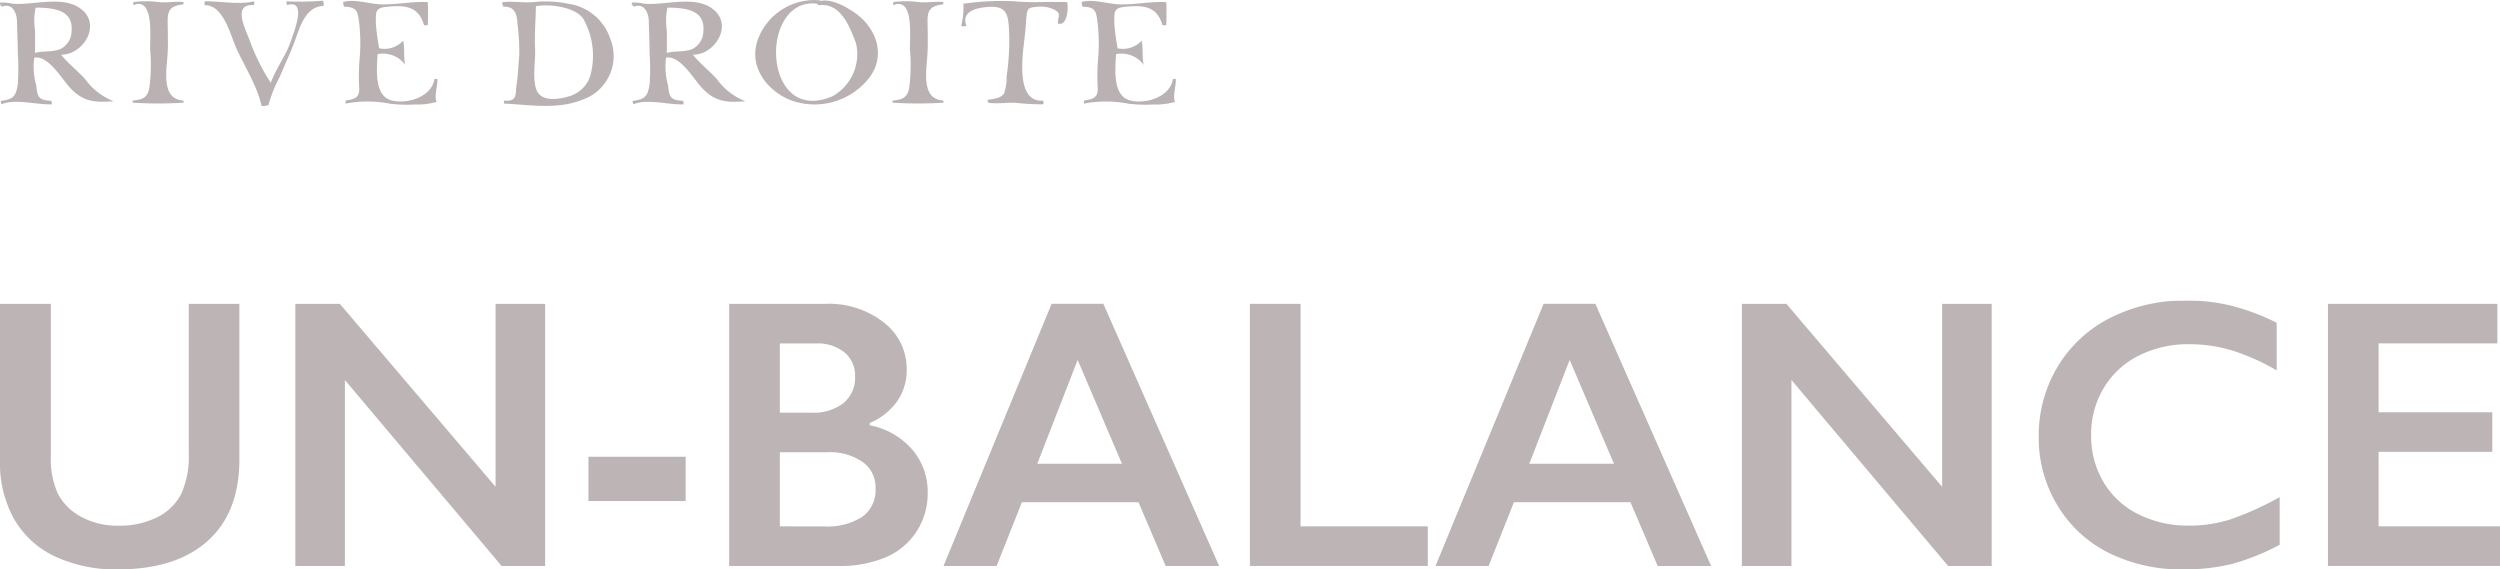
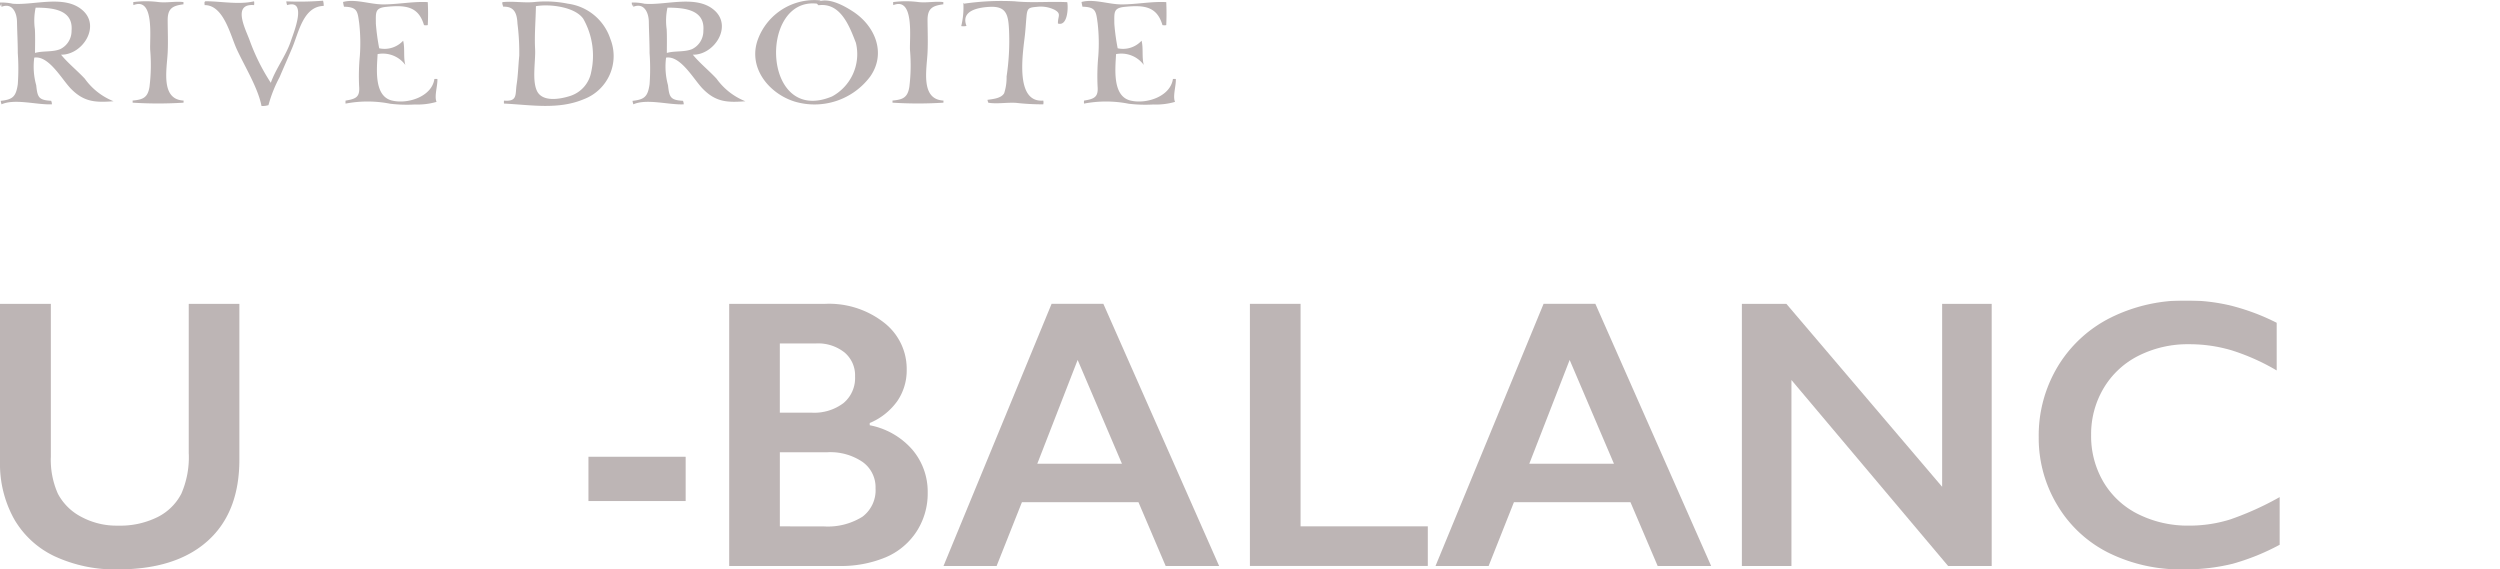
<svg xmlns="http://www.w3.org/2000/svg" id="グループ_90" data-name="グループ 90" width="237.076" height="53.991" viewBox="0 0 237.076 53.991">
  <defs>
    <clipPath id="clip-path">
      <rect id="長方形_2" data-name="長方形 2" width="111.508" height="10.055" fill="#bab2b2" />
    </clipPath>
    <clipPath id="clip-path-2">
      <rect id="長方形_15" data-name="長方形 15" width="237.076" height="25.5" fill="#bab2b2" />
    </clipPath>
  </defs>
  <g id="グループ_2" data-name="グループ 2" transform="translate(0 0)">
    <g id="グループ_1" data-name="グループ 1" transform="translate(0 0)" clip-path="url(#clip-path)">
      <path id="パス_1" data-name="パス 1" d="M3.381,1.572a5.856,5.856,0,0,0-.072,2.047c.038.747.014,1.511.011,2.25.723-.217,1.652-.062,2.387-.361A1.913,1.913,0,0,0,6.786,3.76c.178-2.056-1.9-2.188-3.477-2.188M.062,1.429A.7.7,0,0,1,0,1.09,4.763,4.763,0,0,1,1.207,1.2c2,.175,4.945-.89,6.642.636,1.719,1.543-.057,4.238-2.061,4.195.669.818,1.527,1.5,2.25,2.274a6.162,6.162,0,0,0,2.732,2.144c-1.708.127-2.8.087-4.055-1.2C5.86,8.369,4.636,6.1,3.25,6.309a6.543,6.543,0,0,0,.184,2.619c.122,1.134.213,1.41,1.416,1.478a.77.77,0,0,1,.072.333c-1.411.071-3.5-.564-4.775,0a1.534,1.534,0,0,1-.078-.33C1.218,10.288,1.515,10,1.687,8.844a21.123,21.123,0,0,0,0-2.964c0-1.025-.058-1.968-.075-2.967C1.6,2.057,1.173,1.078.147,1.494a1.039,1.039,0,0,1-.015-.345" transform="translate(0 -0.847)" fill="#bab2b2" />
      <path id="パス_2" data-name="パス 2" d="M388.854,1.572a5.829,5.829,0,0,0-.074,2.047c.037.747.016,1.511.016,2.25.718-.217,1.645-.062,2.386-.361a1.908,1.908,0,0,0,1.077-1.748c.176-2.056-1.9-2.188-3.479-2.188m-3.244-.143a.738.738,0,0,1-.064-.34,4.757,4.757,0,0,1,1.207.113c2,.175,4.948-.89,6.642.636,1.72,1.543-.054,4.238-2.061,4.195.67.818,1.529,1.5,2.247,2.274a6.181,6.181,0,0,0,2.739,2.144c-1.709.127-2.806.087-4.056-1.2-.857-.881-2.078-3.152-3.467-2.941a6.674,6.674,0,0,0,.183,2.619c.124,1.134.22,1.41,1.419,1.478a.879.879,0,0,1,.074.333c-1.418.071-3.5-.564-4.779,0a2.19,2.19,0,0,1-.08-.33c1.151-.125,1.45-.411,1.618-1.569a20.5,20.5,0,0,0,0-2.964c0-1.025-.054-1.968-.07-2.967-.013-.855-.442-1.835-1.468-1.419a.939.939,0,0,1-.013-.345" transform="translate(-325.559 -0.847)" fill="#bab2b2" />
      <path id="パス_3" data-name="パス 3" d="M81,.856a1.032,1.032,0,0,0,.013.294C83.039.334,82.532,4.337,82.6,5.407A16.859,16.859,0,0,1,82.532,8.9c-.162,1.024-.62,1.212-1.6,1.3a1.952,1.952,0,0,1,0,.2,37.831,37.831,0,0,0,4.832,0c0-.013,0-.19,0-.2-2.205-.108-1.582-2.977-1.507-4.55.049-1.013.005-2.035,0-3.051-.007-1.149.466-1.389,1.5-1.527a2.041,2.041,0,0,1,0-.21c-.792-.1-1.609.1-2.42-.009a9.183,9.183,0,0,0-2.273,0" transform="translate(-68.356 -0.664)" fill="#bab2b2" />
      <path id="パス_4" data-name="パス 4" d="M544.6.856a.854.854,0,0,0,.011.294c2.026-.815,1.521,3.187,1.58,4.258A16.8,16.8,0,0,1,546.13,8.9c-.163,1.024-.62,1.212-1.6,1.3a1.657,1.657,0,0,1,0,.2,37.853,37.853,0,0,0,4.834,0v-.2c-2.205-.108-1.581-2.977-1.509-4.55.048-1.013.009-2.035,0-3.051-.007-1.149.468-1.389,1.5-1.527a1.568,1.568,0,0,1,0-.21c-.793-.1-1.612.1-2.417-.009a9.219,9.219,0,0,0-2.277,0" transform="translate(-459.896 -0.664)" fill="#bab2b2" />
      <path id="パス_5" data-name="パス 5" d="M124.8.563a1.419,1.419,0,0,0,.012.293c1.813-.008,2.441,2.875,3.045,4.184.77,1.669,2.009,3.654,2.346,5.381a1.88,1.88,0,0,0,.66-.079,12.518,12.518,0,0,1,1.05-2.644c.4-.945.826-1.891,1.217-2.827.623-1.5,1.047-3.884,2.969-3.94a1.5,1.5,0,0,0-.061-.493A29.261,29.261,0,0,1,132.554.5a1.445,1.445,0,0,0,.079.356c1.963-.61.6,2.66.352,3.412-.458,1.379-1.43,2.616-1.9,3.955a19.457,19.457,0,0,1-2.031-4.094c-.381-1.014-1.651-3.445.441-3.273a.875.875,0,0,0,0-.361c-1.428.342-3.146-.006-4.618-.006" transform="translate(-105.404 -0.371)" fill="#bab2b2" />
      <path id="パス_6" data-name="パス 6" d="M209.308.688a3.427,3.427,0,0,0,.087.444c1.289.029,1.289.451,1.446,1.589a16.865,16.865,0,0,1,.059,3.07,20.362,20.362,0,0,0-.07,2.871c.093,1.043-.3,1.213-1.284,1.374a1.277,1.277,0,0,0,0,.285,11.086,11.086,0,0,1,4.233.012,13.263,13.263,0,0,0,2.343.072,6.44,6.44,0,0,0,2.052-.248c-.237-.541.113-1.524.079-2.171a1.945,1.945,0,0,0-.284,0c-.238,1.664-2.511,2.417-4.037,2.041-1.719-.428-1.419-3.037-1.349-4.4a2.646,2.646,0,0,1,2.631,1.028c-.2-.7-.025-1.587-.208-2.3a2.393,2.393,0,0,1-2.271.72,20.818,20.818,0,0,1-.317-2.341c0-1.049-.109-1.481.988-1.589,1.8-.179,3.048-.07,3.577,1.732a.852.852,0,0,0,.358,0,21.317,21.317,0,0,0,0-2.179c-1.362-.082-2.811.216-4.238.216-1.224,0-2.655-.55-3.8-.229" transform="translate(-176.775 -0.496)" fill="#bab2b2" />
      <path id="パス_7" data-name="パス 7" d="M659.873.688a4.463,4.463,0,0,0,.089.444c1.286.029,1.286.451,1.441,1.589a16.68,16.68,0,0,1,.061,3.07,20.629,20.629,0,0,0-.071,2.871c.092,1.043-.3,1.213-1.284,1.374a1.275,1.275,0,0,0,0,.285,11.094,11.094,0,0,1,4.234.012,13.243,13.243,0,0,0,2.34.072,6.473,6.473,0,0,0,2.056-.248c-.238-.541.109-1.524.075-2.171a1.83,1.83,0,0,0-.275,0c-.242,1.664-2.52,2.417-4.039,2.041-1.722-.428-1.423-3.037-1.354-4.4a2.646,2.646,0,0,1,2.631,1.028c-.2-.7-.028-1.587-.211-2.3a2.383,2.383,0,0,1-2.266.72,19.7,19.7,0,0,1-.318-2.341c0-1.049-.112-1.481.989-1.589,1.8-.179,3.048-.07,3.575,1.732a.865.865,0,0,0,.361,0c.032-.717.032-1.465,0-2.179-1.362-.082-2.811.216-4.239.216-1.225,0-2.653-.55-3.8-.229" transform="translate(-557.31 -0.496)" fill="#bab2b2" />
      <path id="パス_8" data-name="パス 8" d="M309.6,1.475c-.026,1.356-.144,2.61-.073,3.943.054,1.127-.3,2.913.165,3.933.518,1.133,2.273.788,3.189.488a2.939,2.939,0,0,0,1.97-2.29,7.1,7.1,0,0,0-.755-5.016c-.777-1.136-3.183-1.427-4.485-1.2-.02.077,0,.143-.011.218m-3.191-.229a1.367,1.367,0,0,1,.016-.367c.971-.119,2.018.089,3.022-.013a10.584,10.584,0,0,1,3.191.158,4.912,4.912,0,0,1,4.022,3.334,4.376,4.376,0,0,1-2.485,5.71c-2.427,1.029-4.972.559-7.6.426a1.365,1.365,0,0,1,0-.28c1.313.113,1.054-.588,1.2-1.533.134-.865.157-1.834.248-2.712a21.569,21.569,0,0,0-.169-3.051c-.044-.922-.266-1.659-1.354-1.608a1.245,1.245,0,0,1-.011-.369" transform="translate(-258.782 -0.749)" fill="#bab2b2" />
      <path id="パス_9" data-name="パス 9" d="M466.637.345c-5.53-.609-5.2,11.584,1.443,8.8a4.56,4.56,0,0,0,2.258-5.085C469.747,2.535,468.9.207,466.791.5m.071-.378c1.035-.318,2.4.44,3.246,1,2.084,1.383,3.113,3.949,1.593,6.128a6.591,6.591,0,0,1-7.192,2.375c-2.416-.764-4.428-3.2-3.473-5.864a5.711,5.711,0,0,1,5.98-3.719" transform="translate(-389.174 0)" fill="#bab2b2" />
      <path id="パス_10" data-name="パス 10" d="M586.669.638a7.443,7.443,0,0,1-.2,2.209,1.376,1.376,0,0,0,.5-.016c-.584-1.491,1.2-1.76,2.209-1.81,1.581-.082,1.755.768,1.824,2.2a22.659,22.659,0,0,1-.232,4.4,4.814,4.814,0,0,1-.231,1.594c-.287.474-.978.536-1.581.624a1.347,1.347,0,0,0,.081.274c.825.135,1.759-.042,2.623.011a22.049,22.049,0,0,0,2.589.141.828.828,0,0,0,0-.356c-2.779.235-1.9-4.718-1.734-6.293.061-.588.092-1.164.148-1.764.079-.741.249-.765.986-.834a2.983,2.983,0,0,1,1.676.285c.682.388.288.606.313,1.3.891.27.993-1.383.886-2.025-1.715-.087-3.292.089-5-.084a24.669,24.669,0,0,0-4.786.225" transform="translate(-495.315 -0.371)" fill="#bab2b2" />
    </g>
  </g>
  <g id="グループ_25" data-name="グループ 25" transform="translate(0 28.492)">
    <g id="グループ_24" data-name="グループ 24" clip-path="url(#clip-path-2)">
      <g id="グループ_23" data-name="グループ 23" transform="translate(0 0)">
        <g id="グループ_22" data-name="グループ 22" clip-path="url(#clip-path-2)">
          <g id="グループ_21" data-name="グループ 21" opacity="0.96">
            <g id="グループ_20" data-name="グループ 20">
              <g id="グループ_19" data-name="グループ 19" clip-path="url(#clip-path-2)">
                <path id="パス_38" data-name="パス 38" d="M4.823.649V15.116a7.893,7.893,0,0,0,.667,3.541,5.227,5.227,0,0,0,2.18,2.171,7.045,7.045,0,0,0,3.524.854,7.963,7.963,0,0,0,3.746-.81,5.1,5.1,0,0,0,2.251-2.207A8.644,8.644,0,0,0,17.9,14.8V.649h4.8V15.418q0,5.018-3.007,7.714t-8.506,2.7A13.605,13.605,0,0,1,5.205,24.6a8.724,8.724,0,0,1-3.87-3.55A10.753,10.753,0,0,1,0,15.6V.649Z" transform="translate(0 -0.328)" fill="#bab2b2" />
-                 <path id="パス_39" data-name="パス 39" d="M60.925.649,75.694,18V.649h4.7V25.507H76.264L61.406,7.873V25.507h-4.7V.649Z" transform="translate(-28.699 -0.328)" fill="#bab2b2" />
                <rect id="長方形_12" data-name="長方形 12" width="9.217" height="4.2" transform="translate(55.804 14.823)" fill="#bab2b2" />
                <path id="パス_40" data-name="パス 40" d="M149.116.649a8.453,8.453,0,0,1,5.569,1.78,5.542,5.542,0,0,1,2.153,4.449,5.158,5.158,0,0,1-.9,3.007,6.106,6.106,0,0,1-2.607,2.065v.213a7.134,7.134,0,0,1,4.048,2.322,6.145,6.145,0,0,1,1.45,4.066,6.624,6.624,0,0,1-1.058,3.692,6.522,6.522,0,0,1-2.937,2.447,11,11,0,0,1-4.422.818H140.005V.649ZM147.834,10.97a4.6,4.6,0,0,0,3.007-.907,3.092,3.092,0,0,0,1.1-2.527,2.821,2.821,0,0,0-1.014-2.287,4.031,4.031,0,0,0-2.669-.845h-3.452V10.97Zm1.121,10.784a6.182,6.182,0,0,0,3.684-.916,3.136,3.136,0,0,0,1.245-2.7,2.946,2.946,0,0,0-1.237-2.5,5.449,5.449,0,0,0-3.319-.916h-4.52v7.029Z" transform="translate(-70.855 -0.328)" fill="#bab2b2" />
                <path id="パス_41" data-name="パス 41" d="M196.309.648l10.979,24.859h-5.071l-2.58-6.05h-11.05l-2.4,6.05h-5.036L191.4.648Zm-6.264,15.161h8.026l-4.2-9.84Z" transform="translate(-91.677 -0.328)" fill="#bab2b2" />
                <path id="パス_42" data-name="パス 42" d="M244.786.649v21.1h12.065v3.755H239.982V.649Z" transform="translate(-121.452 -0.328)" fill="#bab2b2" />
                <path id="パス_43" data-name="パス 43" d="M290.775.648l10.979,24.859h-5.071l-2.58-6.05h-11.05l-2.4,6.05h-5.036L285.864.648Zm-6.264,15.161h8.026l-4.2-9.84Z" transform="translate(-139.486 -0.328)" fill="#bab2b2" />
                <path id="パス_44" data-name="パス 44" d="M338.664.649,353.434,18V.649h4.7V25.507H354L339.145,7.873V25.507h-4.7V.649Z" transform="translate(-169.261 -0.328)" fill="#bab2b2" />
                <path id="パス_45" data-name="パス 45" d="M405.483,0a17.921,17.921,0,0,1,4.146.481,20.936,20.936,0,0,1,4.377,1.637v4.52a20.65,20.65,0,0,0-4.244-1.9,14.025,14.025,0,0,0-4.066-.587A10.341,10.341,0,0,0,400.91,5.24a8.026,8.026,0,0,0-3.319,3.087,8.511,8.511,0,0,0-1.183,4.431,8.567,8.567,0,0,0,1.175,4.466,7.887,7.887,0,0,0,3.31,3.052,10.522,10.522,0,0,0,4.8,1.077,12.9,12.9,0,0,0,3.906-.587,28.373,28.373,0,0,0,4.689-2.118v4.52a21.67,21.67,0,0,1-4.449,1.8,18.7,18.7,0,0,1-4.734.534,15.363,15.363,0,0,1-7.029-1.566,11.75,11.75,0,0,1-4.866-4.511,12.286,12.286,0,0,1-1.771-6.45,12.688,12.688,0,0,1,1.824-6.744,12.227,12.227,0,0,1,5.018-4.609,15.689,15.689,0,0,1,7.2-1.62" transform="translate(-198.106 0)" fill="#bab2b2" />
-                 <path id="パス_46" data-name="パス 46" d="M463.031.649V4.4H451.767v6.53H462.55v3.755H451.767v7.064H463.28v3.755H446.963V.649Z" transform="translate(-226.204 -0.328)" fill="#bab2b2" />
              </g>
            </g>
          </g>
        </g>
      </g>
    </g>
  </g>
</svg>